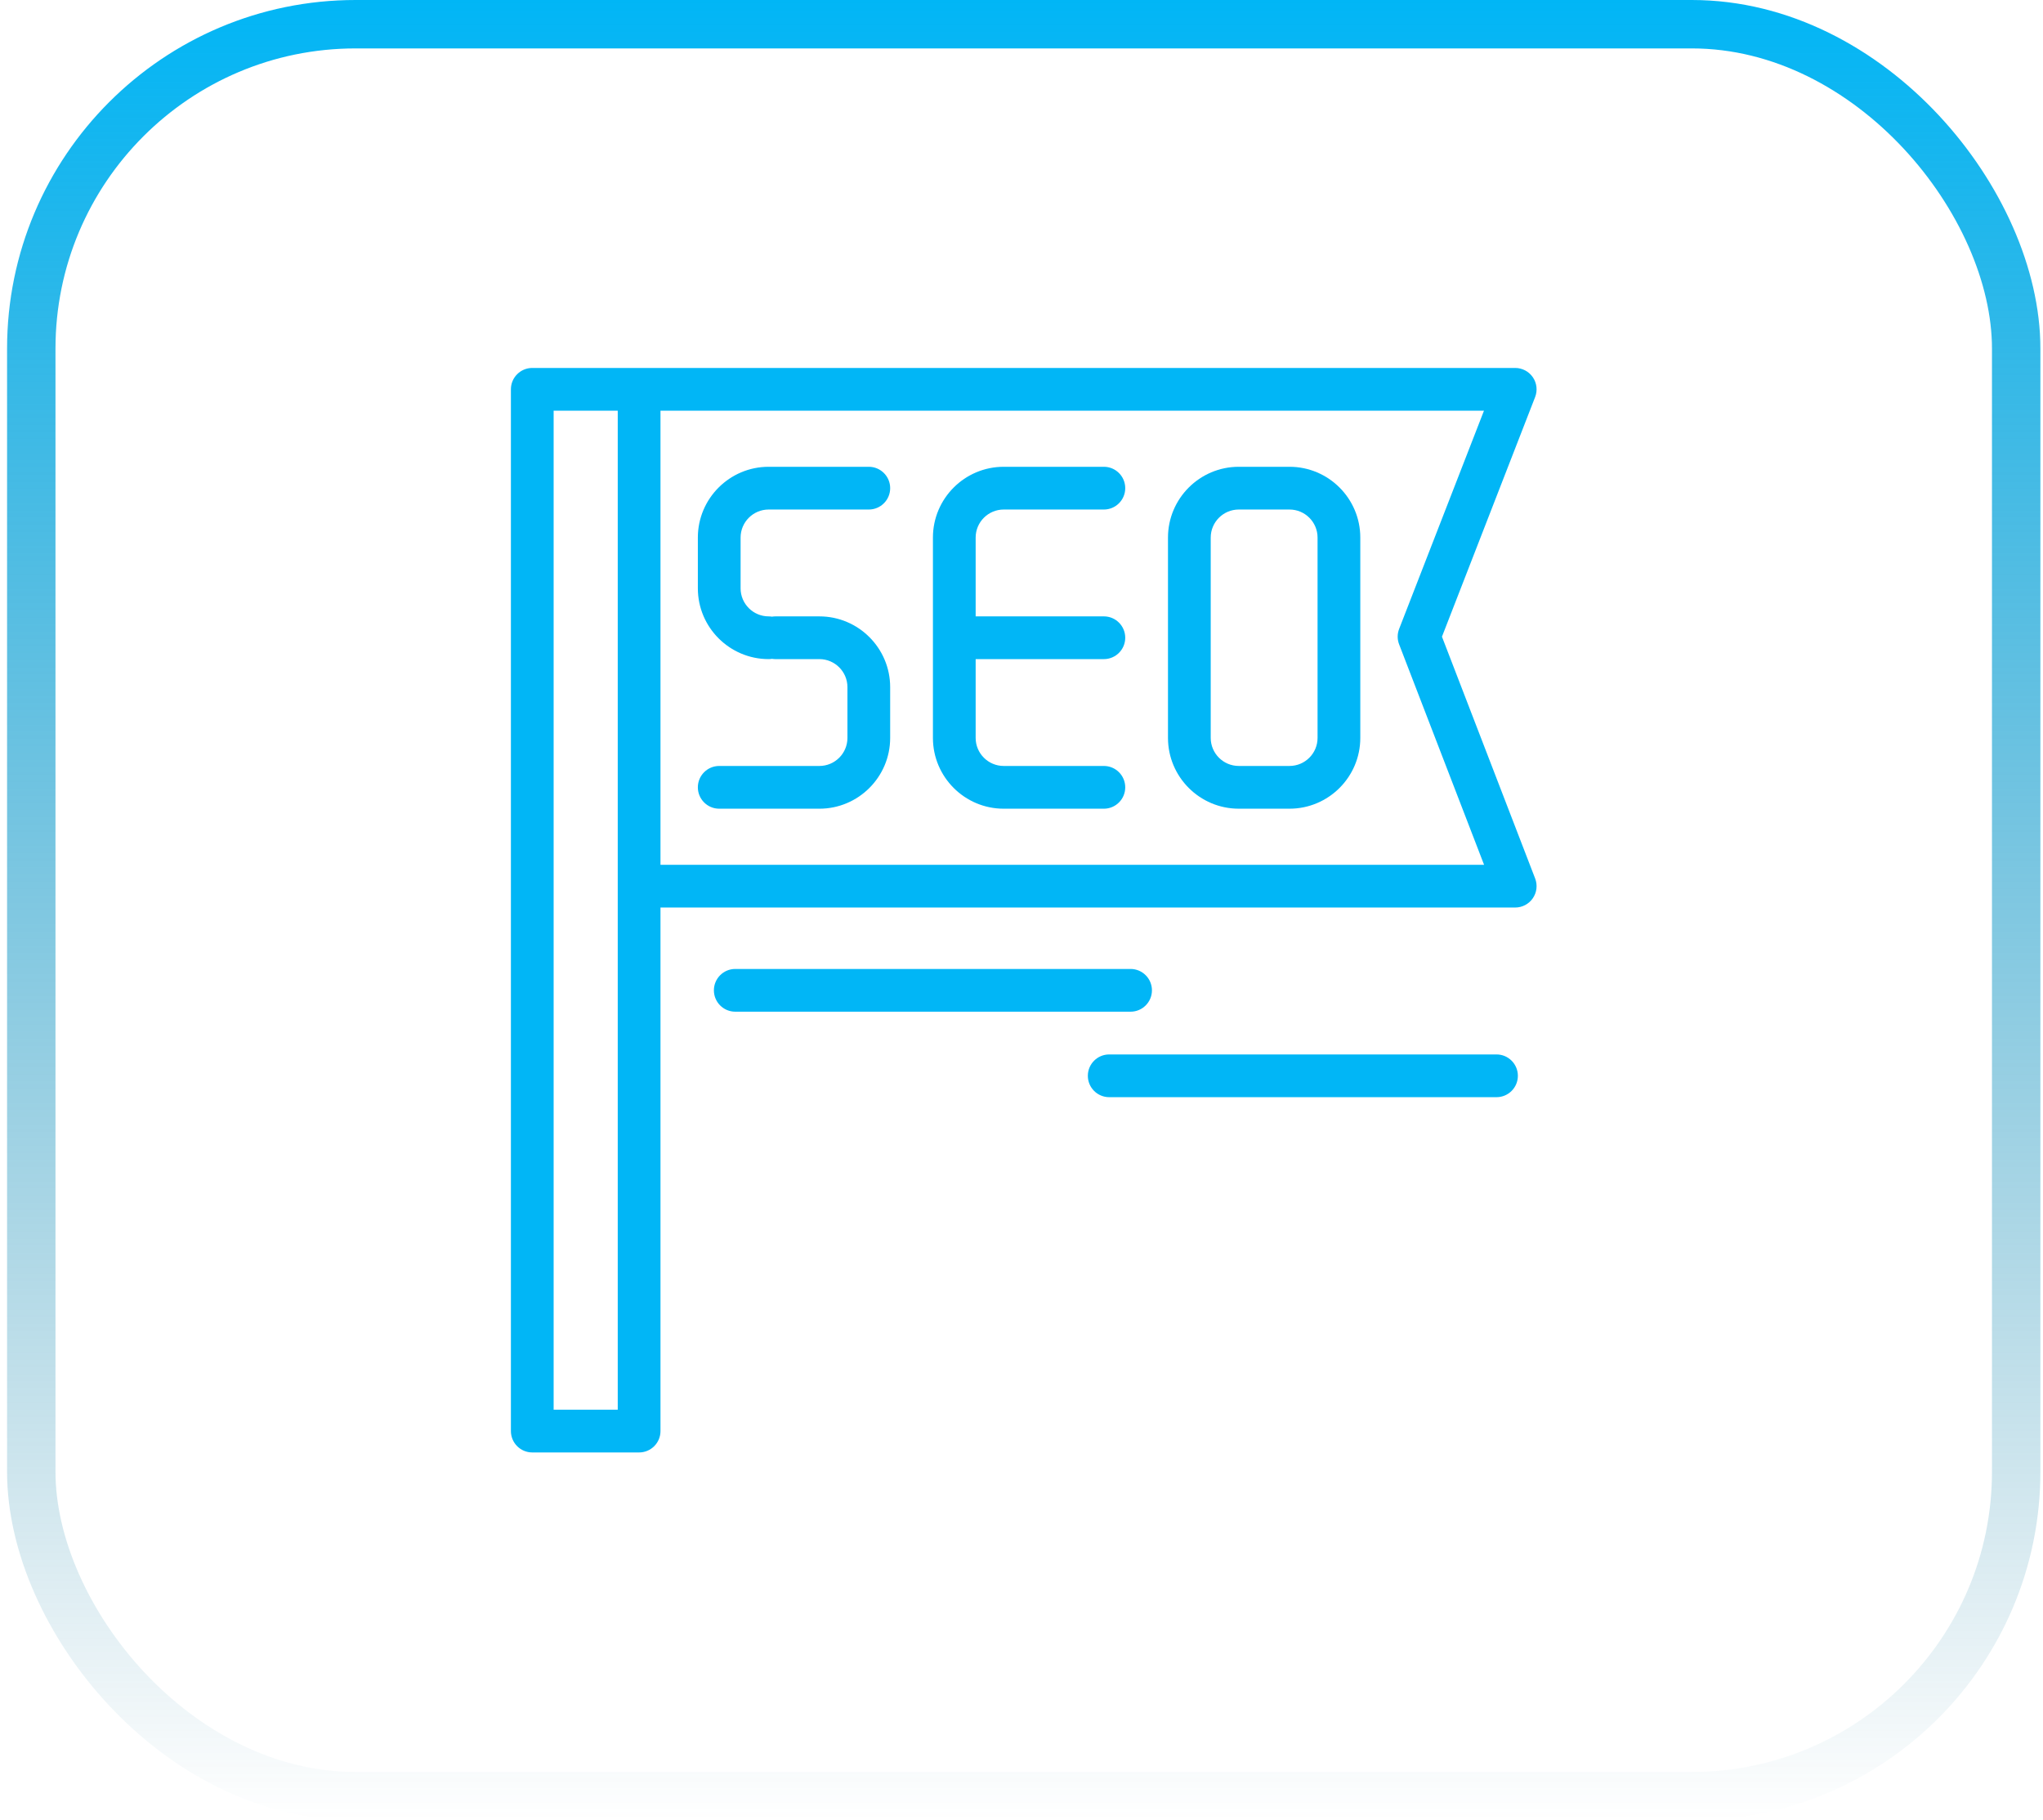
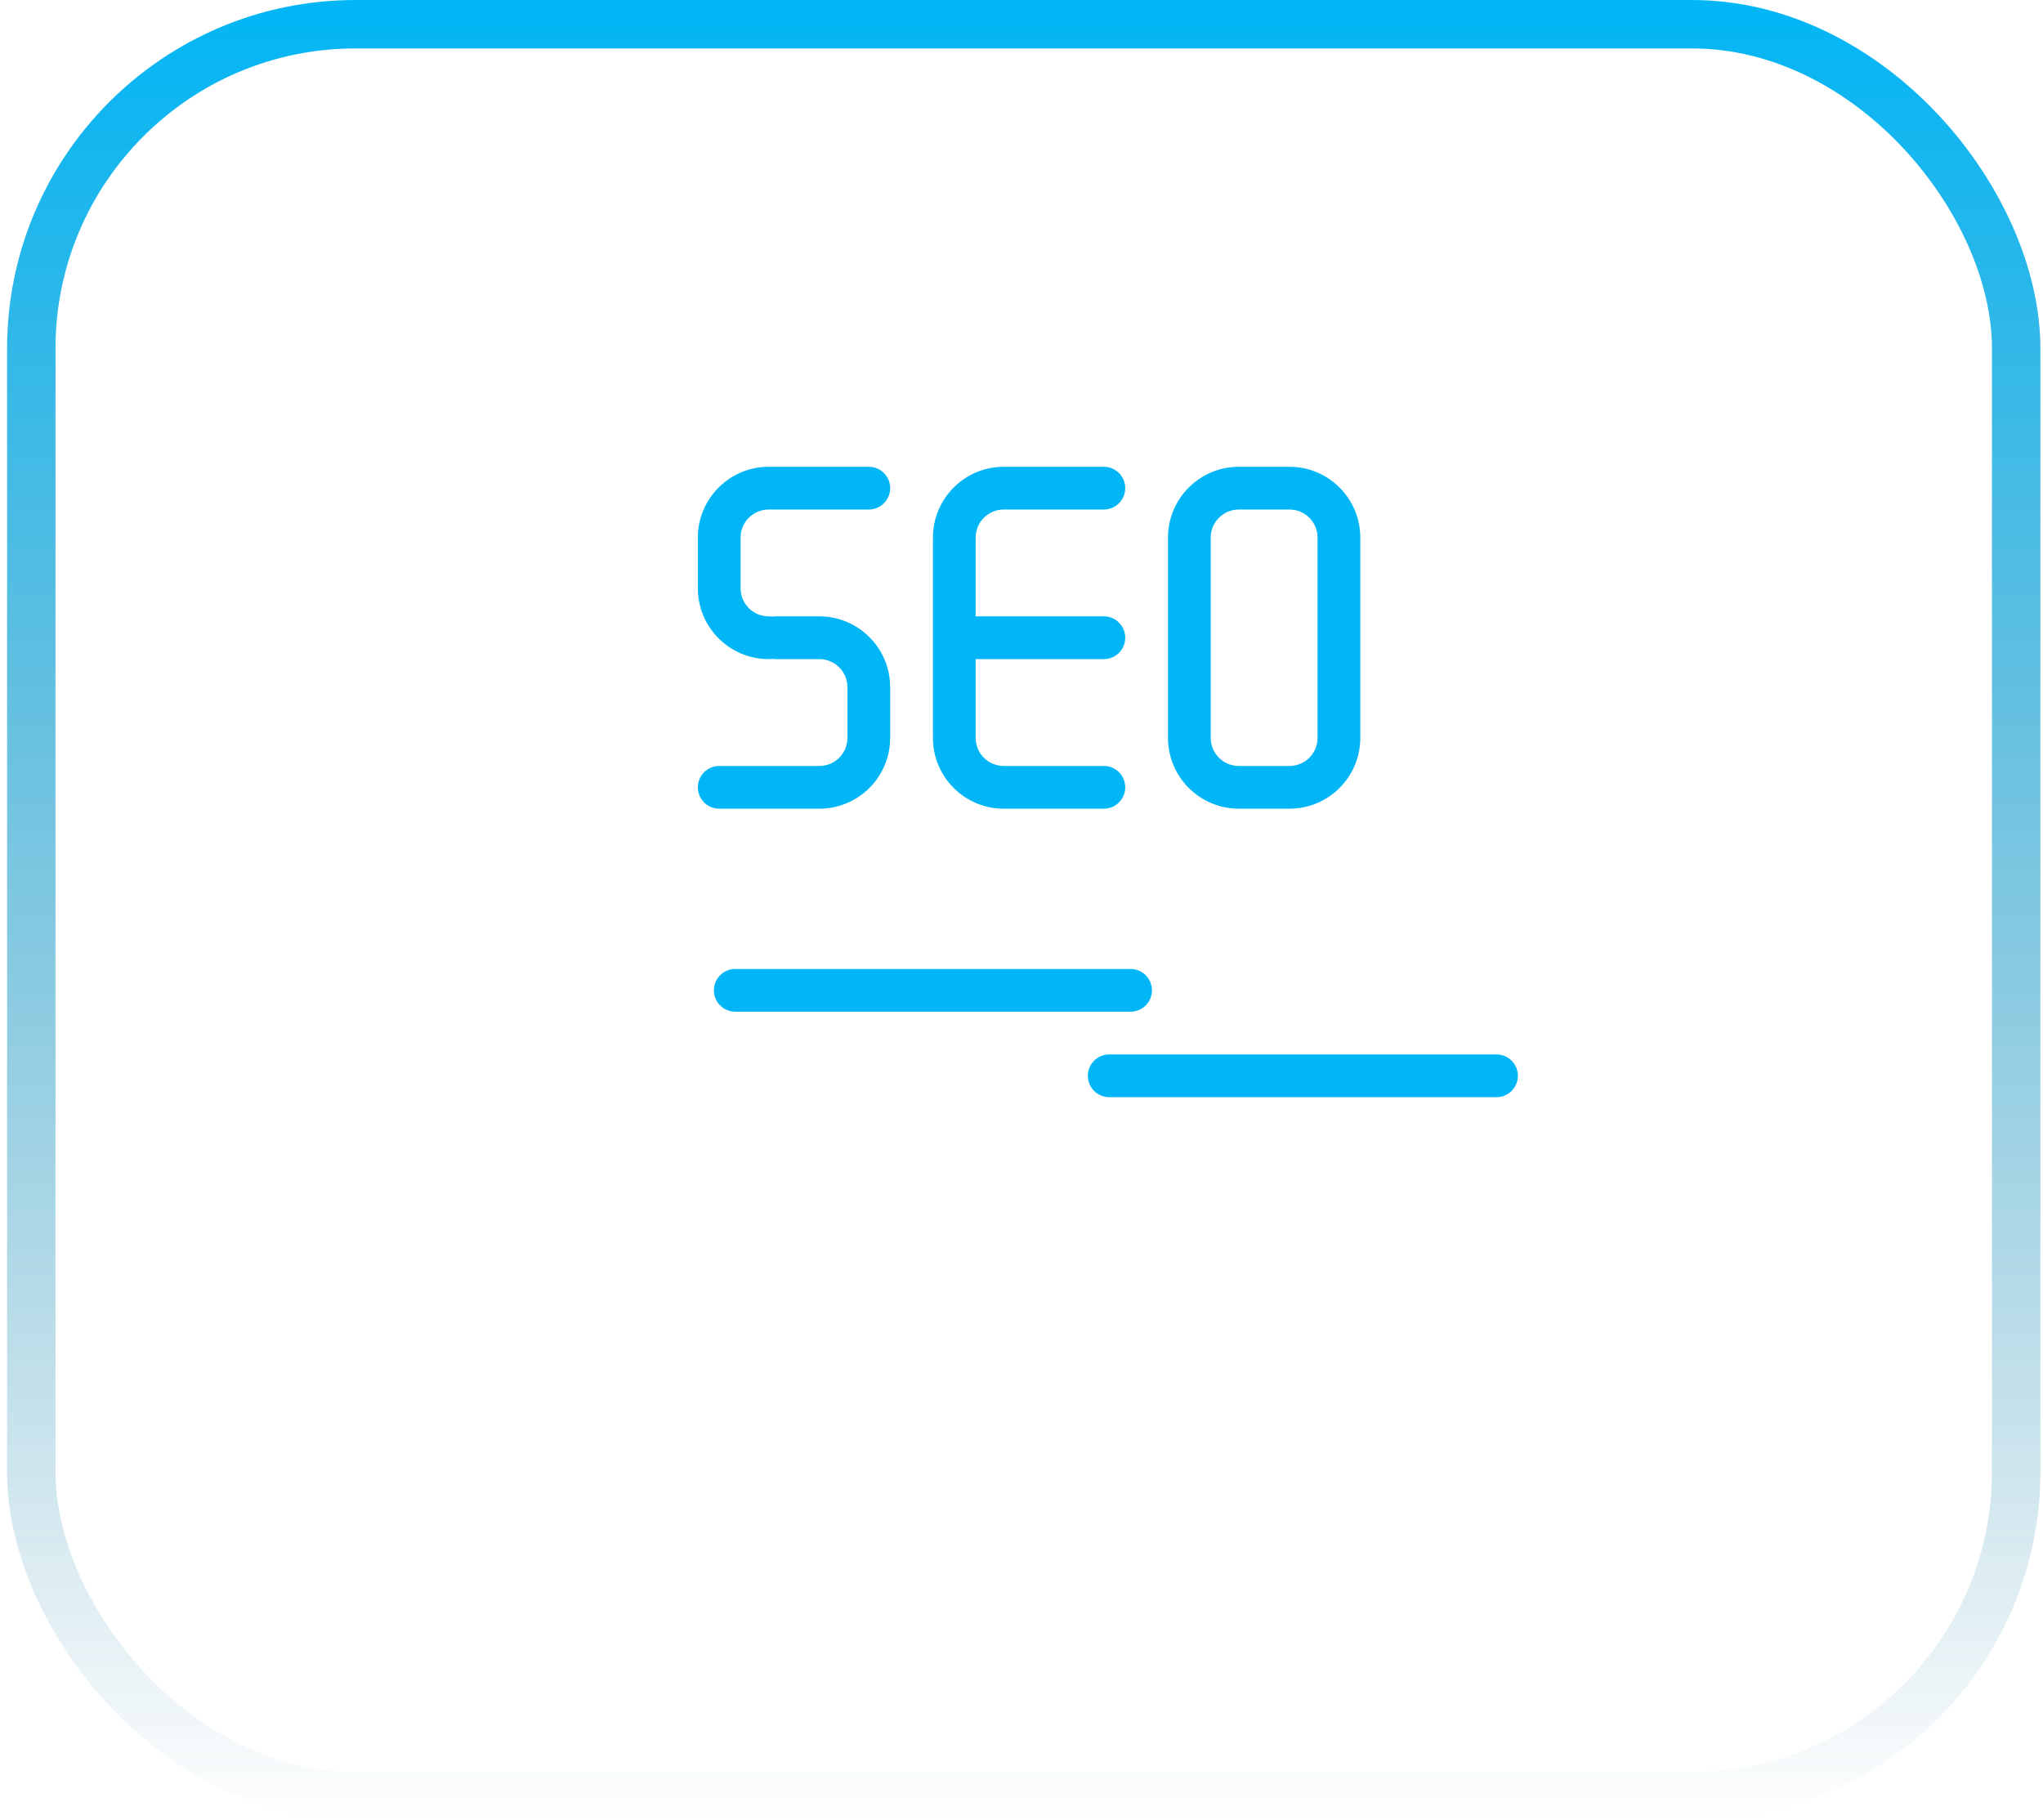
<svg xmlns="http://www.w3.org/2000/svg" width="211" height="188" viewBox="0 0 211 188" fill="none">
  <rect x="3.23" y="2.5" width="205" height="183" rx="33.5" stroke="url(#paint0_linear_652_939)" stroke-width="5" />
  <g clip-path="url(#clip0_652_939)">
-     <path d="M158.549 90.724L148.925 65.754L158.547 41.006C158.811 40.327 158.723 39.562 158.311 38.961C157.9 38.36 157.218 38 156.49 38H54.973C53.754 38 52.766 38.988 52.766 40.207V147.793C52.766 149.012 53.754 150 54.973 150H66.007C67.226 150 68.214 149.012 68.214 147.793V93.724H156.49C157.217 93.724 157.898 93.366 158.309 92.766C158.721 92.166 158.811 91.402 158.549 90.724ZM63.8 145.586H57.179V42.414H63.8V145.586ZM68.214 89.31V42.414H153.264L144.502 64.95C144.302 65.463 144.302 66.031 144.5 66.544L153.274 89.31L68.214 89.31Z" fill="#01B6F6" />
    <path d="M79.385 52.621H89.73C90.948 52.621 91.937 51.633 91.937 50.414C91.937 49.195 90.949 48.207 89.73 48.207H79.385C75.354 48.207 72.074 51.486 72.074 55.517V60.759C72.074 64.79 75.354 68.069 79.385 68.069C79.502 68.069 79.617 68.058 79.73 68.04C79.842 68.058 79.957 68.069 80.074 68.069H84.626C86.223 68.069 87.523 69.369 87.523 70.966V76.207C87.523 77.805 86.223 79.104 84.626 79.104H74.281C73.062 79.104 72.074 80.092 72.074 81.311C72.074 82.529 73.062 83.518 74.281 83.518H84.626C88.657 83.518 91.936 80.238 91.936 76.207V70.966C91.936 66.935 88.657 63.656 84.626 63.656H80.074C79.957 63.656 79.842 63.667 79.73 63.685C79.617 63.667 79.502 63.656 79.385 63.656C77.787 63.656 76.488 62.356 76.488 60.759V55.518C76.488 53.92 77.788 52.621 79.385 52.621Z" fill="#01B6F6" />
    <path d="M103.662 52.621H114.007C115.226 52.621 116.214 51.633 116.214 50.414C116.214 49.195 115.226 48.207 114.007 48.207H103.662C99.631 48.207 96.352 51.486 96.352 55.517V65.862V76.207C96.352 80.238 99.631 83.518 103.662 83.518H114.007C115.226 83.518 116.214 82.53 116.214 81.311C116.214 80.092 115.226 79.104 114.007 79.104H103.662C102.065 79.104 100.765 77.804 100.765 76.207V68.069H114.007C115.226 68.069 116.214 67.081 116.214 65.862C116.214 64.644 115.226 63.655 114.007 63.655H100.765V55.518C100.765 53.92 102.065 52.621 103.662 52.621Z" fill="#01B6F6" />
    <path d="M133.181 48.207H127.939C123.908 48.207 120.629 51.486 120.629 55.517V76.207C120.629 80.238 123.908 83.517 127.939 83.517H133.181C137.212 83.517 140.491 80.238 140.491 76.207V55.517C140.491 51.486 137.212 48.207 133.181 48.207ZM136.077 76.207C136.077 77.804 134.778 79.103 133.181 79.103H127.939C126.342 79.103 125.043 77.804 125.043 76.207V55.517C125.043 53.92 126.342 52.621 127.939 52.621H133.181C134.778 52.621 136.077 53.92 136.077 55.517V76.207Z" fill="#01B6F6" />
    <path d="M118.972 102.275C118.972 101.057 117.984 100.068 116.765 100.068H75.937C74.719 100.068 73.731 101.056 73.731 102.275C73.731 103.494 74.719 104.482 75.937 104.482H116.765C117.984 104.482 118.972 103.494 118.972 102.275Z" fill="#01B6F6" />
    <path d="M154.559 108.896H114.559C113.34 108.896 112.352 109.885 112.352 111.103C112.352 112.322 113.34 113.31 114.559 113.31H154.559C155.777 113.31 156.765 112.322 156.765 111.103C156.765 109.885 155.777 108.896 154.559 108.896Z" fill="#01B6F6" />
  </g>
  <defs>
    <linearGradient id="paint0_linear_652_939" x1="105.73" y1="0" x2="105.73" y2="188" gradientUnits="userSpaceOnUse">
      <stop stop-color="#01B6F6" />
      <stop offset="1" stop-color="#016B90" stop-opacity="0" />
    </linearGradient>
    <clipPath id="clip0_652_939">
      <rect width="112" height="112" fill="white" transform="translate(49.73 38)" />
    </clipPath>
  </defs>
</svg>